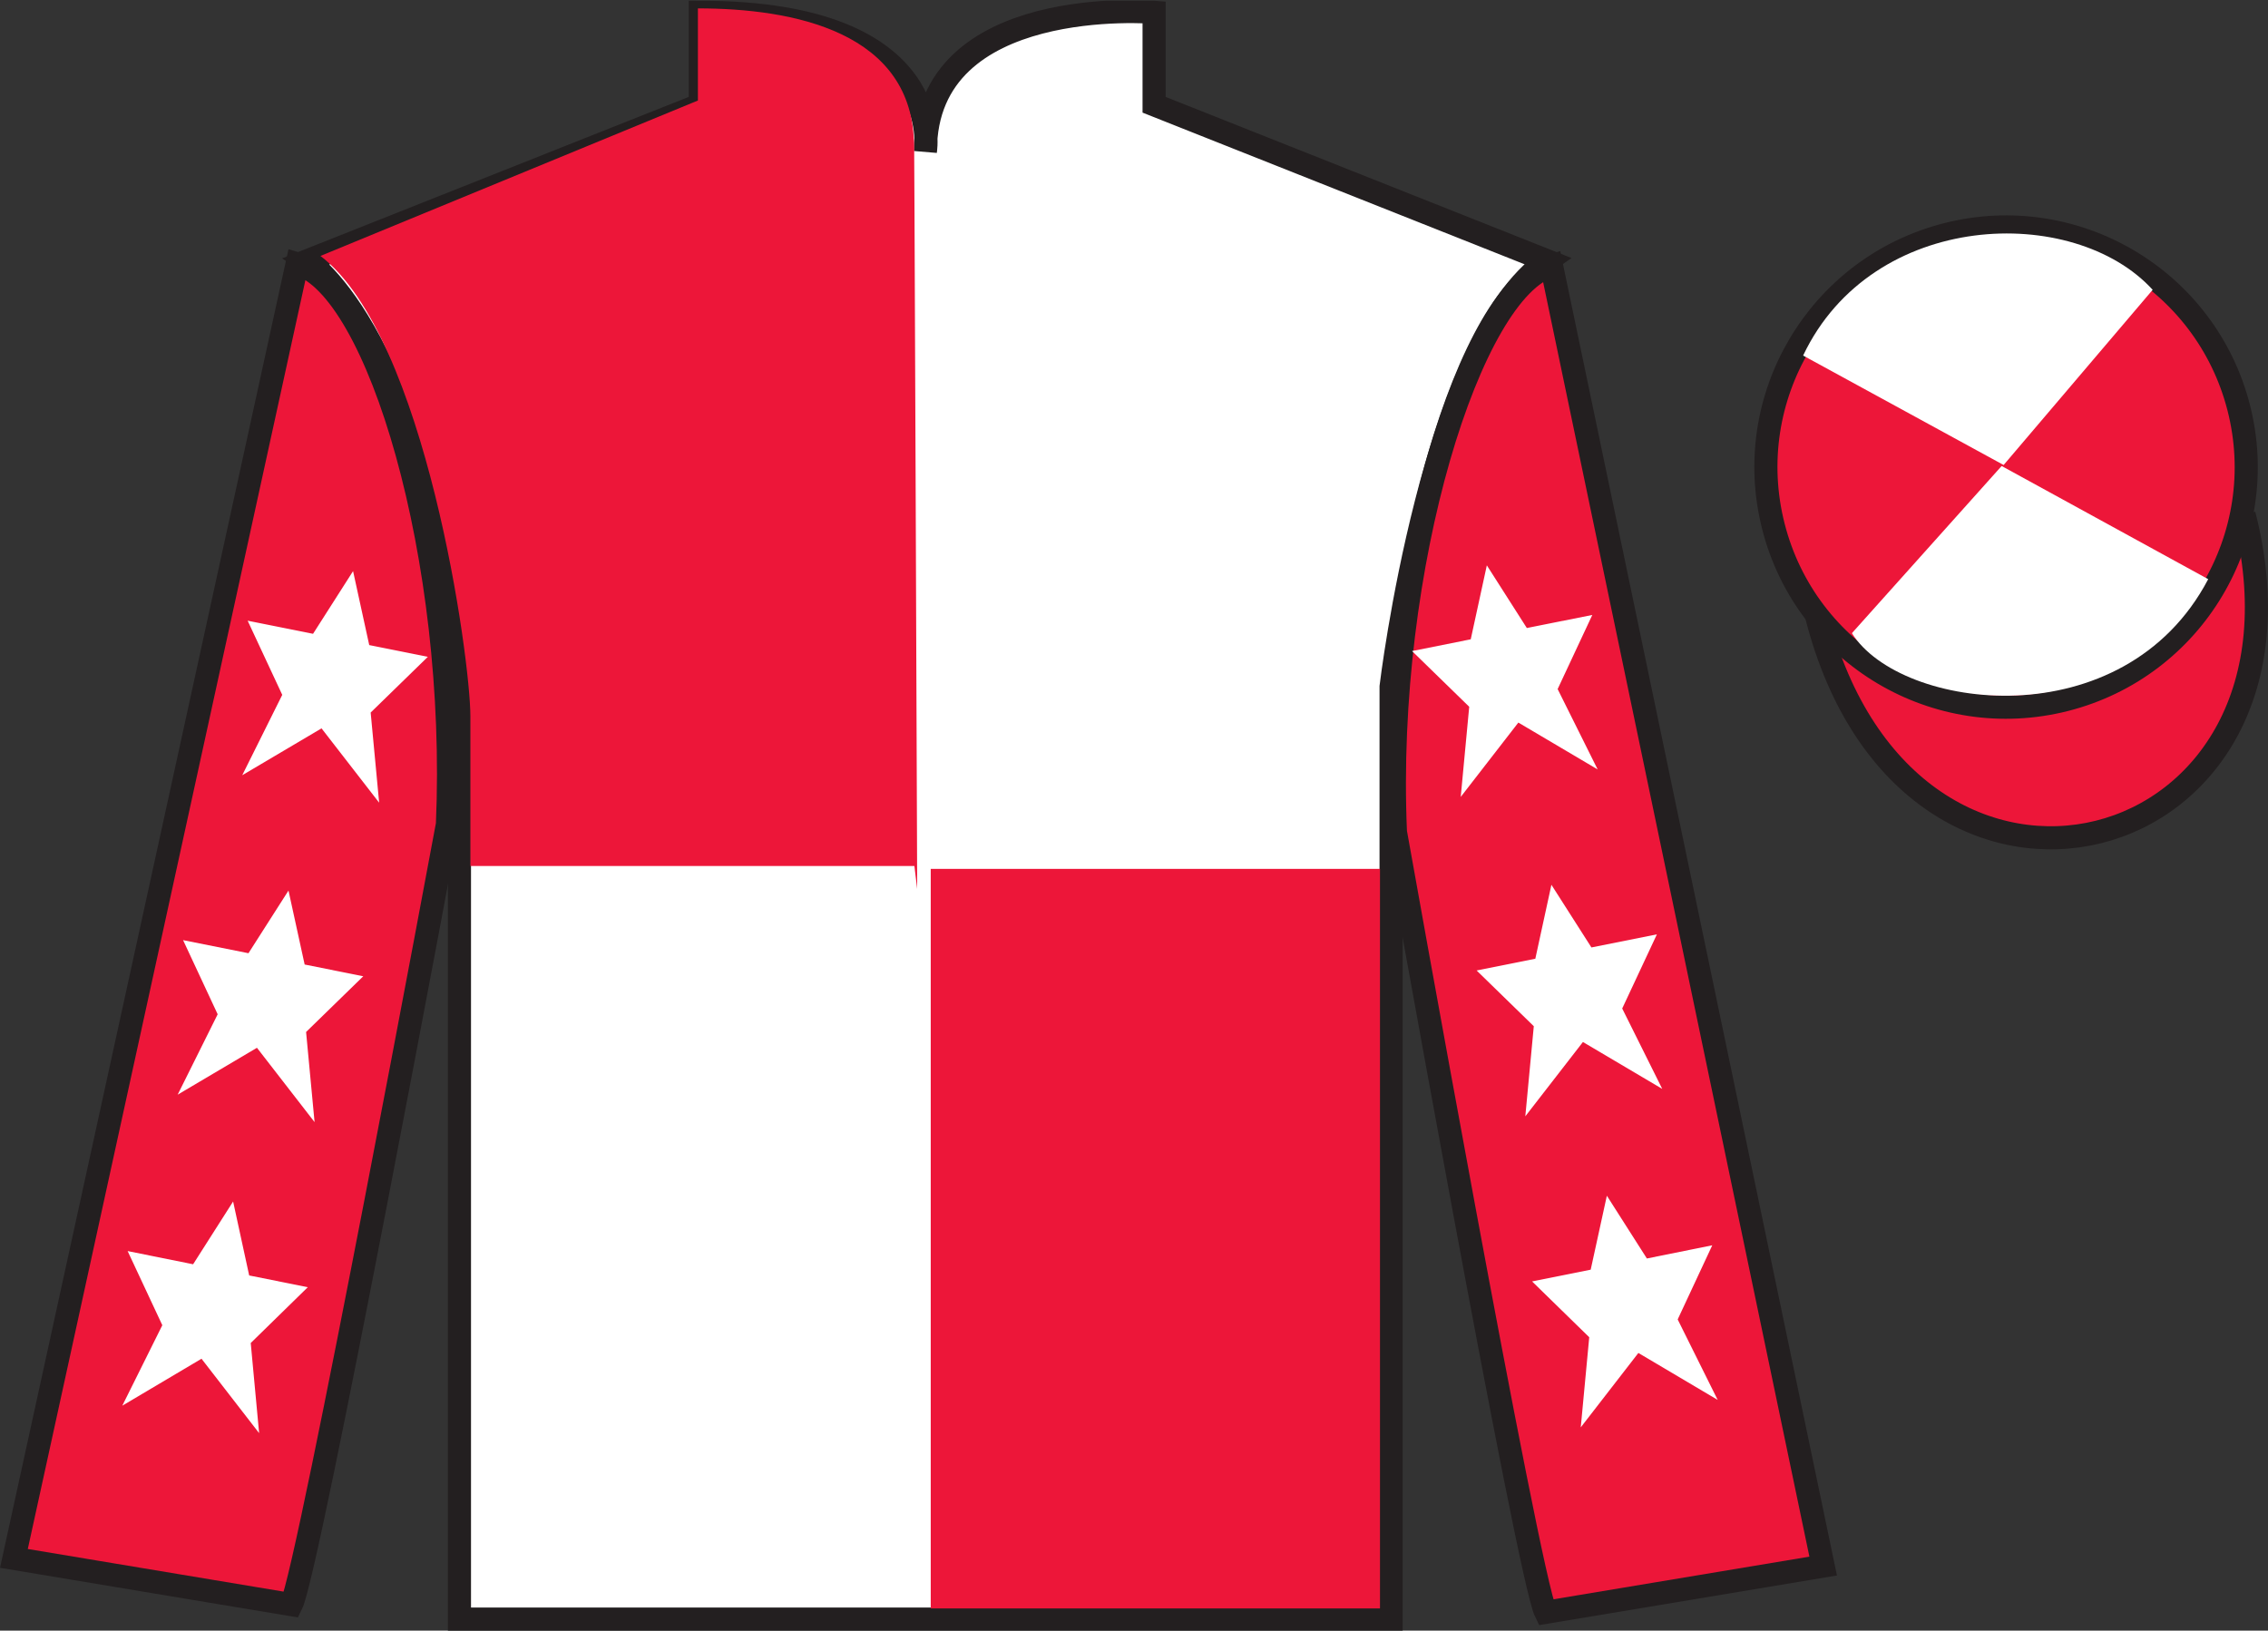
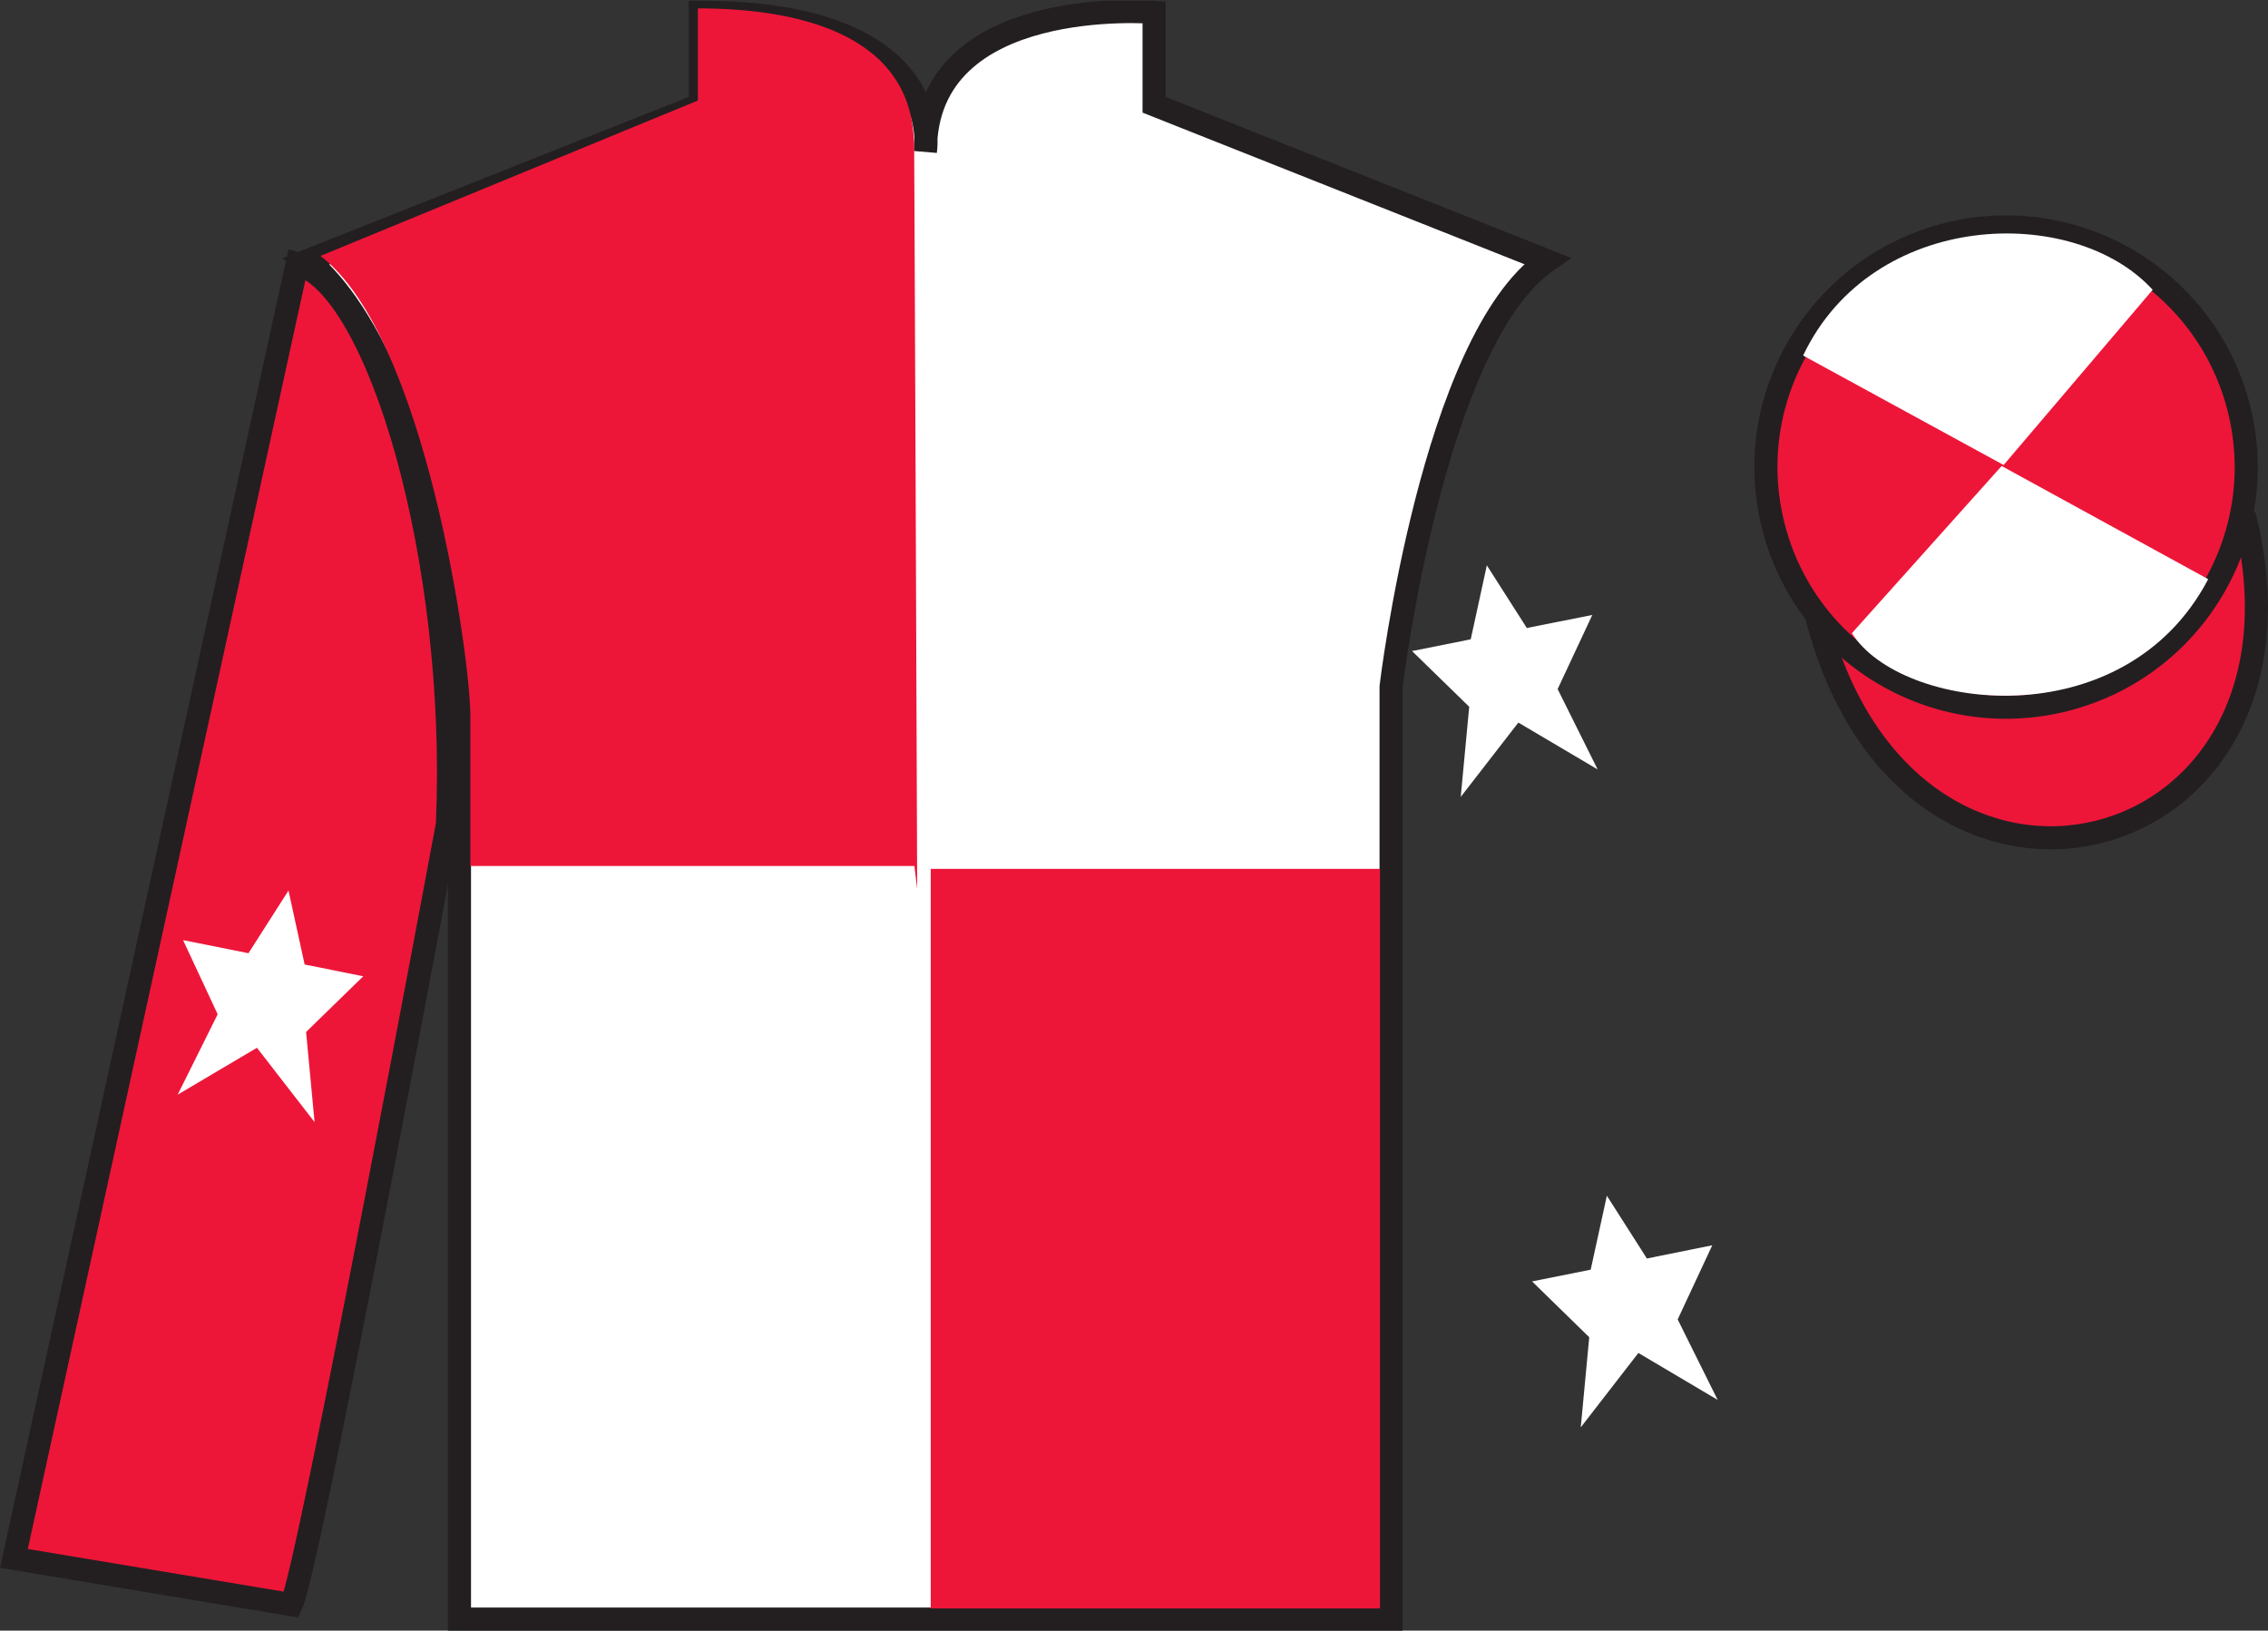
<svg xmlns="http://www.w3.org/2000/svg" width="98.09pt" height="70.53pt" viewBox="0 0 98.09 70.53" version="1.1">
  <rect x="0" y="0" width="98.09" height="70.53" fill="#333333" stroke="none" />
  <defs>
    <clipPath id="clip1">
      <path d="M 0 70.531 L 98.09 70.531 L 98.09 0.031 L 0 0.031 L 0 70.531 Z M 0 70.531 " />
    </clipPath>
  </defs>
  <g id="surface0">
    <g clip-path="url(#clip1)" clip-rule="nonzero">
      <path style=" stroke:none;fill-rule:nonzero;fill:rgb(100%,100%,100%);fill-opacity:1;" d="M 13.289 11.281 C 13.289 11.281 18.371 14.531 19.871 29.863 C 19.871 29.863 19.871 44.863 19.871 70.031 L 60.164 70.031 L 60.164 29.699 C 60.164 29.699 61.957 14.699 66.914 11.281 L 49.914 4.531 L 49.914 0.531 C 49.914 0.531 40.023 -0.301 40.023 6.531 C 40.023 6.531 41.039 0.531 30.289 0.531 L 30.289 4.531 L 13.289 11.281 " />
      <path style="fill:none;stroke-width:10;stroke-linecap:butt;stroke-linejoin:miter;stroke:rgb(13.73%,12.16%,12.549%);stroke-opacity:1;stroke-miterlimit:4;" d="M 132.891 592.487 C 132.891 592.487 183.711 559.987 198.711 406.667 C 198.711 406.667 198.711 256.667 198.711 4.987 L 601.641 4.987 L 601.641 408.308 C 601.641 408.308 619.57 558.308 669.141 592.487 L 499.141 659.987 L 499.141 699.987 C 499.141 699.987 400.234 708.308 400.234 639.987 C 400.234 639.987 410.391 699.987 302.891 699.987 L 302.891 659.987 L 132.891 592.487 Z M 132.891 592.487 " transform="matrix(0.1,0,0,-0.1,0,70.53)" />
      <path style=" stroke:none;fill-rule:nonzero;fill:rgb(92.863%,8.783%,22.277%);fill-opacity:1;" d="M 12.602 69.406 C 13.352 67.906 19.352 35.656 19.352 35.656 C 19.852 24.156 16.352 12.406 12.852 11.406 L 0.602 67.406 L 12.602 69.406 " />
      <path style="fill:none;stroke-width:10;stroke-linecap:butt;stroke-linejoin:miter;stroke:rgb(13.73%,12.16%,12.549%);stroke-opacity:1;stroke-miterlimit:4;" d="M 126.016 11.238 C 133.516 26.238 193.516 348.738 193.516 348.738 C 198.516 463.738 163.516 581.237 128.516 591.237 L 6.016 31.238 L 126.016 11.238 Z M 126.016 11.238 " transform="matrix(0.1,0,0,-0.1,0,70.53)" />
-       <path style=" stroke:none;fill-rule:nonzero;fill:rgb(92.863%,8.783%,22.277%);fill-opacity:1;" d="M 78.852 67.738 L 67.102 11.488 C 63.602 12.488 59.852 24.488 60.352 35.988 C 60.352 35.988 66.102 68.238 66.852 69.738 L 78.852 67.738 " />
-       <path style="fill:none;stroke-width:10;stroke-linecap:butt;stroke-linejoin:miter;stroke:rgb(13.73%,12.16%,12.549%);stroke-opacity:1;stroke-miterlimit:4;" d="M 788.516 27.917 L 671.016 590.417 C 636.016 580.417 598.516 460.417 603.516 345.417 C 603.516 345.417 661.016 22.917 668.516 7.917 L 788.516 27.917 Z M 788.516 27.917 " transform="matrix(0.1,0,0,-0.1,0,70.53)" />
      <path style="fill-rule:nonzero;fill:rgb(92.863%,8.783%,22.277%);fill-opacity:1;stroke-width:10;stroke-linecap:butt;stroke-linejoin:miter;stroke:rgb(13.73%,12.16%,12.549%);stroke-opacity:1;stroke-miterlimit:4;" d="M 785.703 438.816 C 825.391 283.191 1009.336 330.769 970.547 482.761 " transform="matrix(0.1,0,0,-0.1,0,70.53)" />
      <path style=" stroke:none;fill-rule:nonzero;fill:rgb(92.863%,8.783%,22.277%);fill-opacity:1;" d="M 89.328 30.266 C 94.887 28.848 98.242 23.191 96.824 17.637 C 95.406 12.078 89.75 8.723 84.191 10.141 C 78.637 11.559 75.281 17.215 76.699 22.77 C 78.113 28.328 83.77 31.684 89.328 30.266 " />
      <path style="fill:none;stroke-width:10;stroke-linecap:butt;stroke-linejoin:miter;stroke:rgb(13.73%,12.16%,12.549%);stroke-opacity:1;stroke-miterlimit:4;" d="M 893.281 402.644 C 948.867 416.823 982.422 473.386 968.242 528.933 C 954.062 584.519 897.5 618.073 841.914 603.894 C 786.367 589.714 752.812 533.152 766.992 477.605 C 781.133 422.019 837.695 388.464 893.281 402.644 Z M 893.281 402.644 " transform="matrix(0.1,0,0,-0.1,0,70.53)" />
      <path style=" stroke:none;fill-rule:nonzero;fill:rgb(92.863%,8.783%,22.277%);fill-opacity:1;" d="M 40.254 69.57 L 59.684 69.57 L 59.684 37.582 L 40.254 37.582 L 40.254 69.57 Z M 40.254 69.57 " />
      <path style=" stroke:none;fill-rule:nonzero;fill:rgb(92.863%,8.783%,22.277%);fill-opacity:1;" d="M 30.184 0.363 L 30.184 4.348 L 13.859 11.07 C 18.422 14.555 20.344 28.496 20.344 30.984 C 20.344 33.473 20.344 37.457 20.344 37.457 L 39.547 37.457 L 39.668 38.453 C 39.668 38.453 39.531 1.359 39.531 6.34 C 39.531 1.359 34.281 0.363 30.184 0.363 " />
      <path style=" stroke:none;fill-rule:nonzero;fill:rgb(100%,100%,100%);fill-opacity:1;" d="M 12.477 38.52 L 10.746 41.23 L 7.918 40.664 L 9.414 43.871 L 7.684 47.348 L 11.113 45.32 L 13.605 48.535 L 13.238 44.637 L 15.711 42.227 L 13.176 41.719 L 12.477 38.52 " />
-       <path style=" stroke:none;fill-rule:nonzero;fill:rgb(100%,100%,100%);fill-opacity:1;" d="M 10.082 51.969 L 8.352 54.684 L 5.52 54.113 L 7.02 57.32 L 5.289 60.801 L 8.715 58.77 L 11.207 61.988 L 10.844 58.09 L 13.312 55.676 L 10.777 55.168 L 10.082 51.969 " />
-       <path style=" stroke:none;fill-rule:nonzero;fill:rgb(100%,100%,100%);fill-opacity:1;" d="M 15.27 24.703 L 13.539 27.414 L 10.711 26.848 L 12.207 30.055 L 10.477 33.531 L 13.906 31.504 L 16.398 34.719 L 16.031 30.82 L 18.504 28.41 L 15.969 27.902 L 15.27 24.703 " />
-       <path style=" stroke:none;fill-rule:nonzero;fill:rgb(100%,100%,100%);fill-opacity:1;" d="M 67.098 38.27 L 68.828 40.98 L 71.66 40.414 L 70.16 43.621 L 71.891 47.098 L 68.461 45.07 L 65.969 48.285 L 66.336 44.387 L 63.863 41.977 L 66.402 41.469 L 67.098 38.27 " />
      <path style=" stroke:none;fill-rule:nonzero;fill:rgb(100%,100%,100%);fill-opacity:1;" d="M 69.496 51.719 L 71.227 54.434 L 74.055 53.863 L 72.559 57.07 L 74.289 60.551 L 70.859 58.52 L 68.367 61.738 L 68.734 57.84 L 66.262 55.426 L 68.797 54.918 L 69.496 51.719 " />
      <path style=" stroke:none;fill-rule:nonzero;fill:rgb(100%,100%,100%);fill-opacity:1;" d="M 64.305 24.453 L 66.035 27.164 L 68.867 26.598 L 67.367 29.805 L 69.098 33.281 L 65.668 31.254 L 63.176 34.469 L 63.543 30.57 L 61.07 28.16 L 63.609 27.652 L 64.305 24.453 " />
      <path style=" stroke:none;fill-rule:nonzero;fill:rgb(100%,100%,100%);fill-opacity:1;" d="M 93.102 12.535 L 86.656 20.113 L 77.984 15.379 C 80.98 9.066 89.695 8.801 93.102 12.535 " />
      <path style=" stroke:none;fill-rule:nonzero;fill:rgb(100%,100%,100%);fill-opacity:1;" d="M 80.094 27.387 L 86.57 20.156 L 95.504 25.051 C 91.855 31.996 82.195 30.742 80.094 27.387 " />
    </g>
  </g>
</svg>